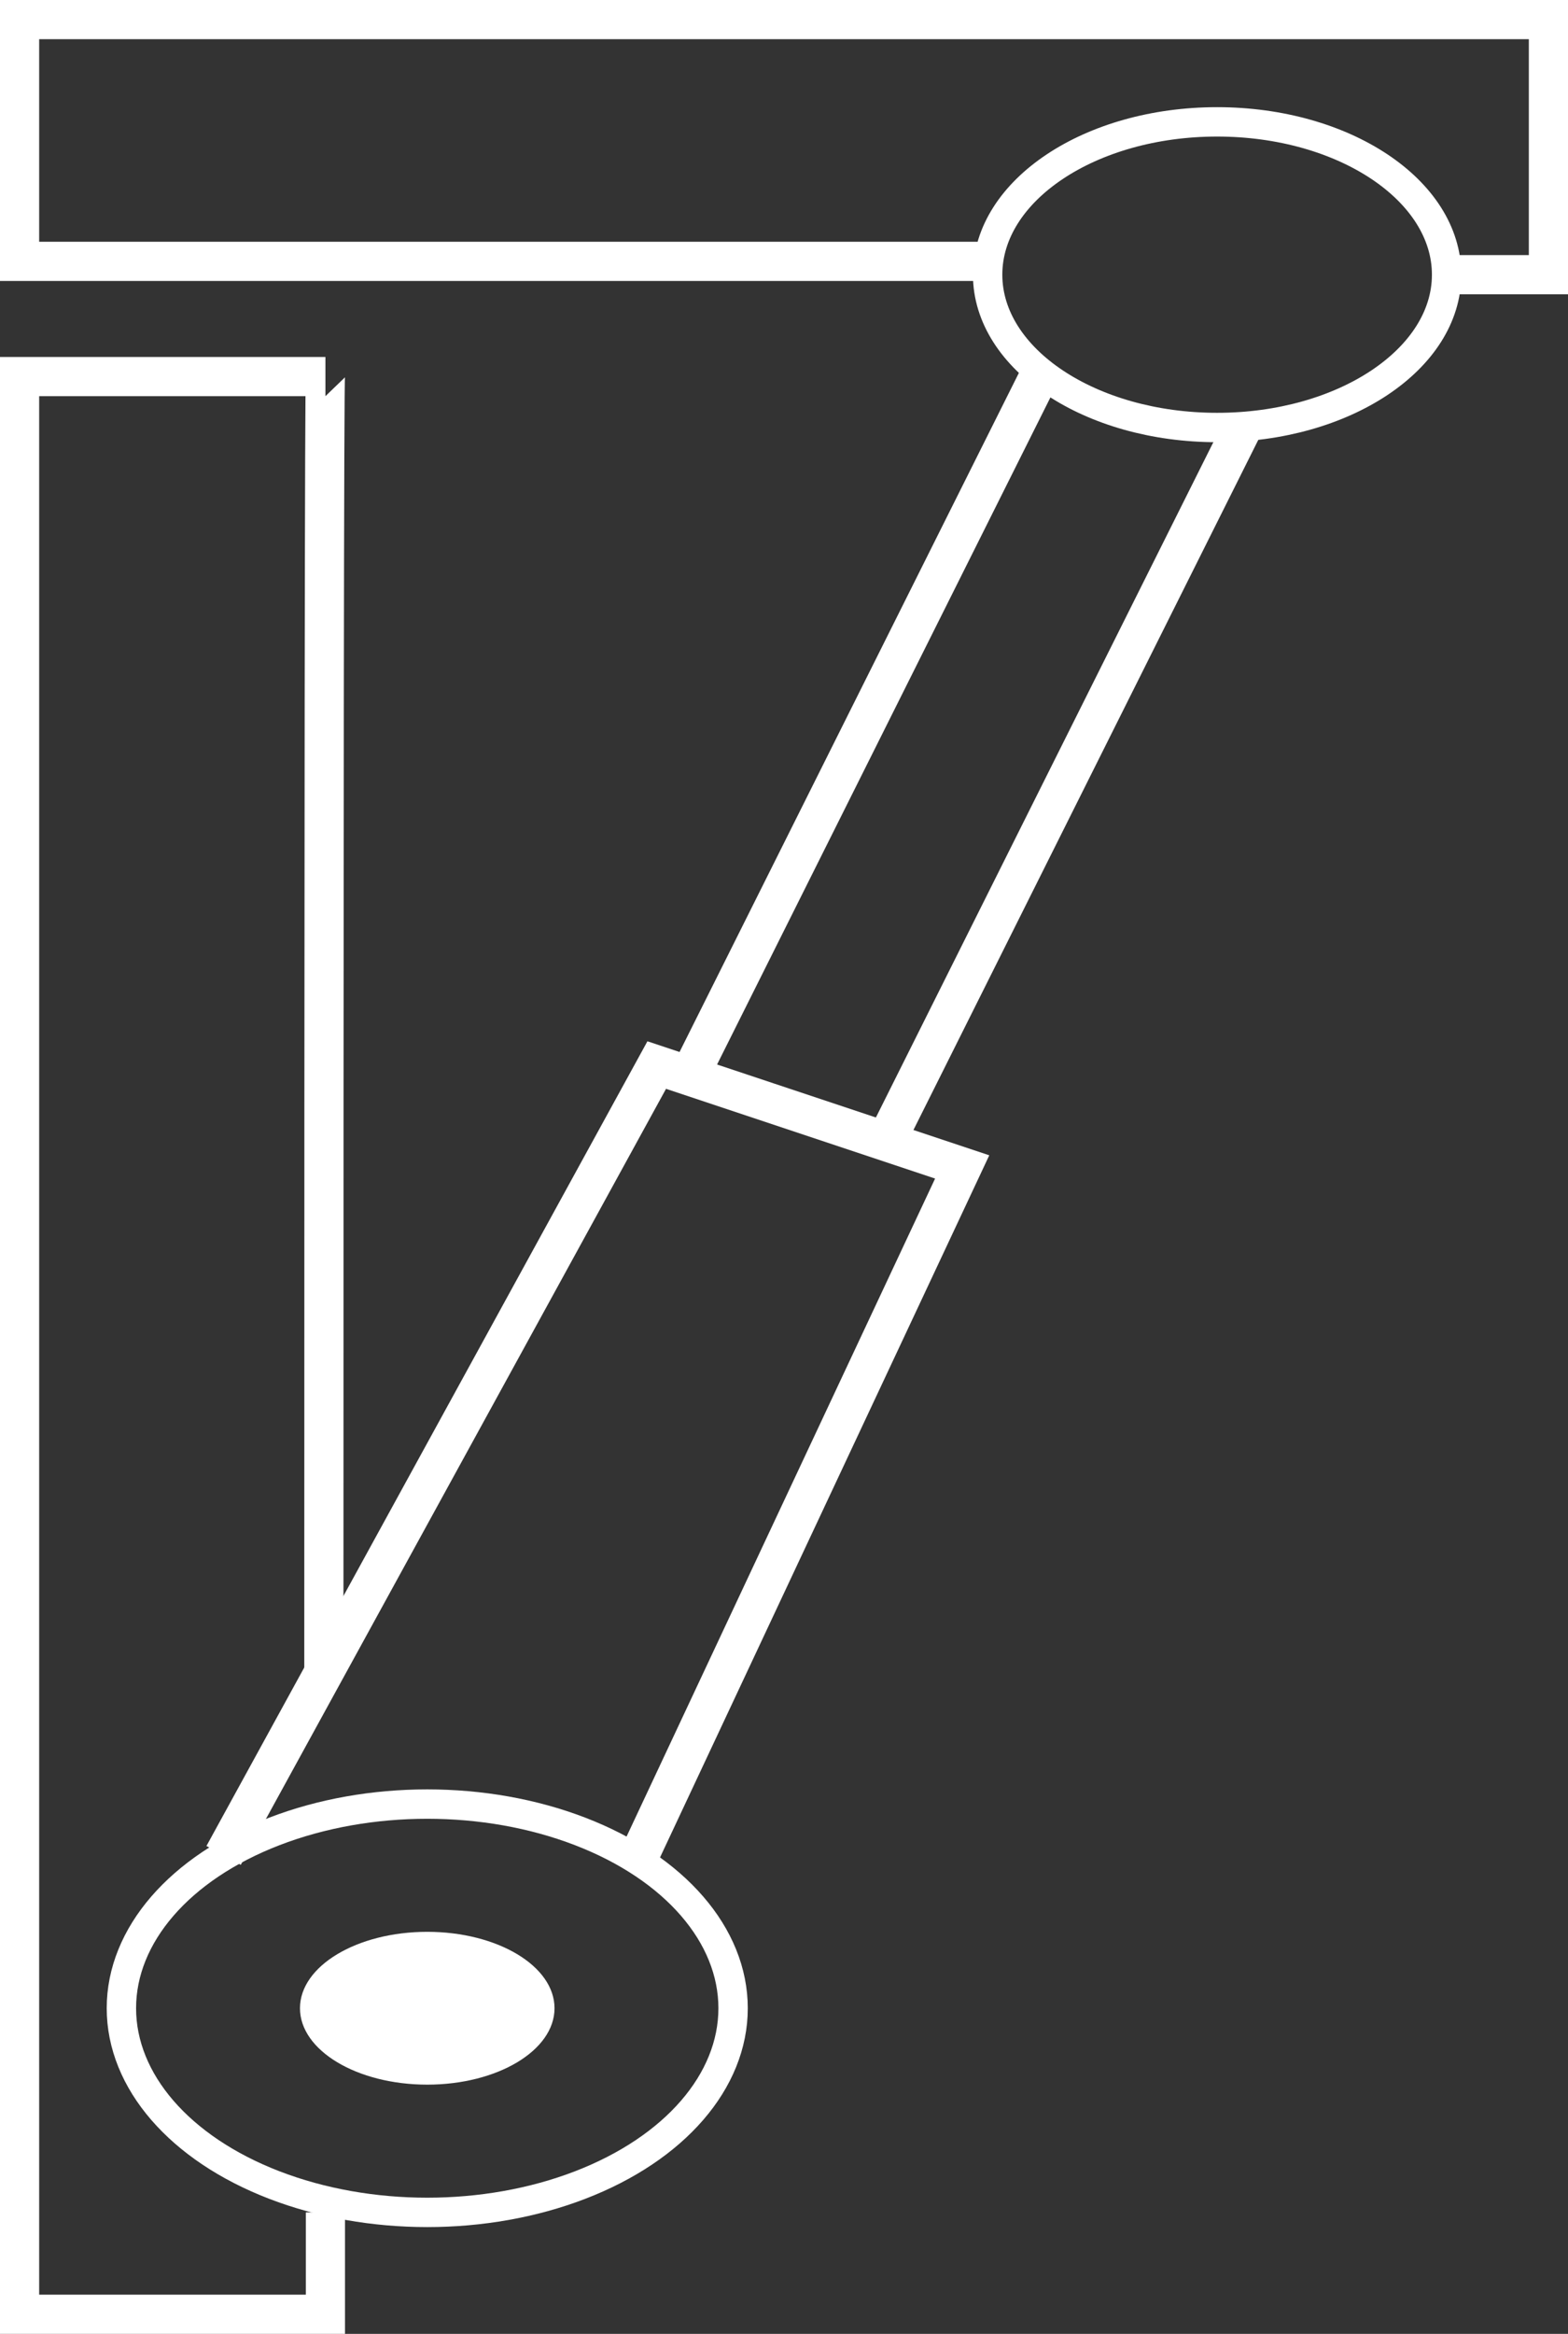
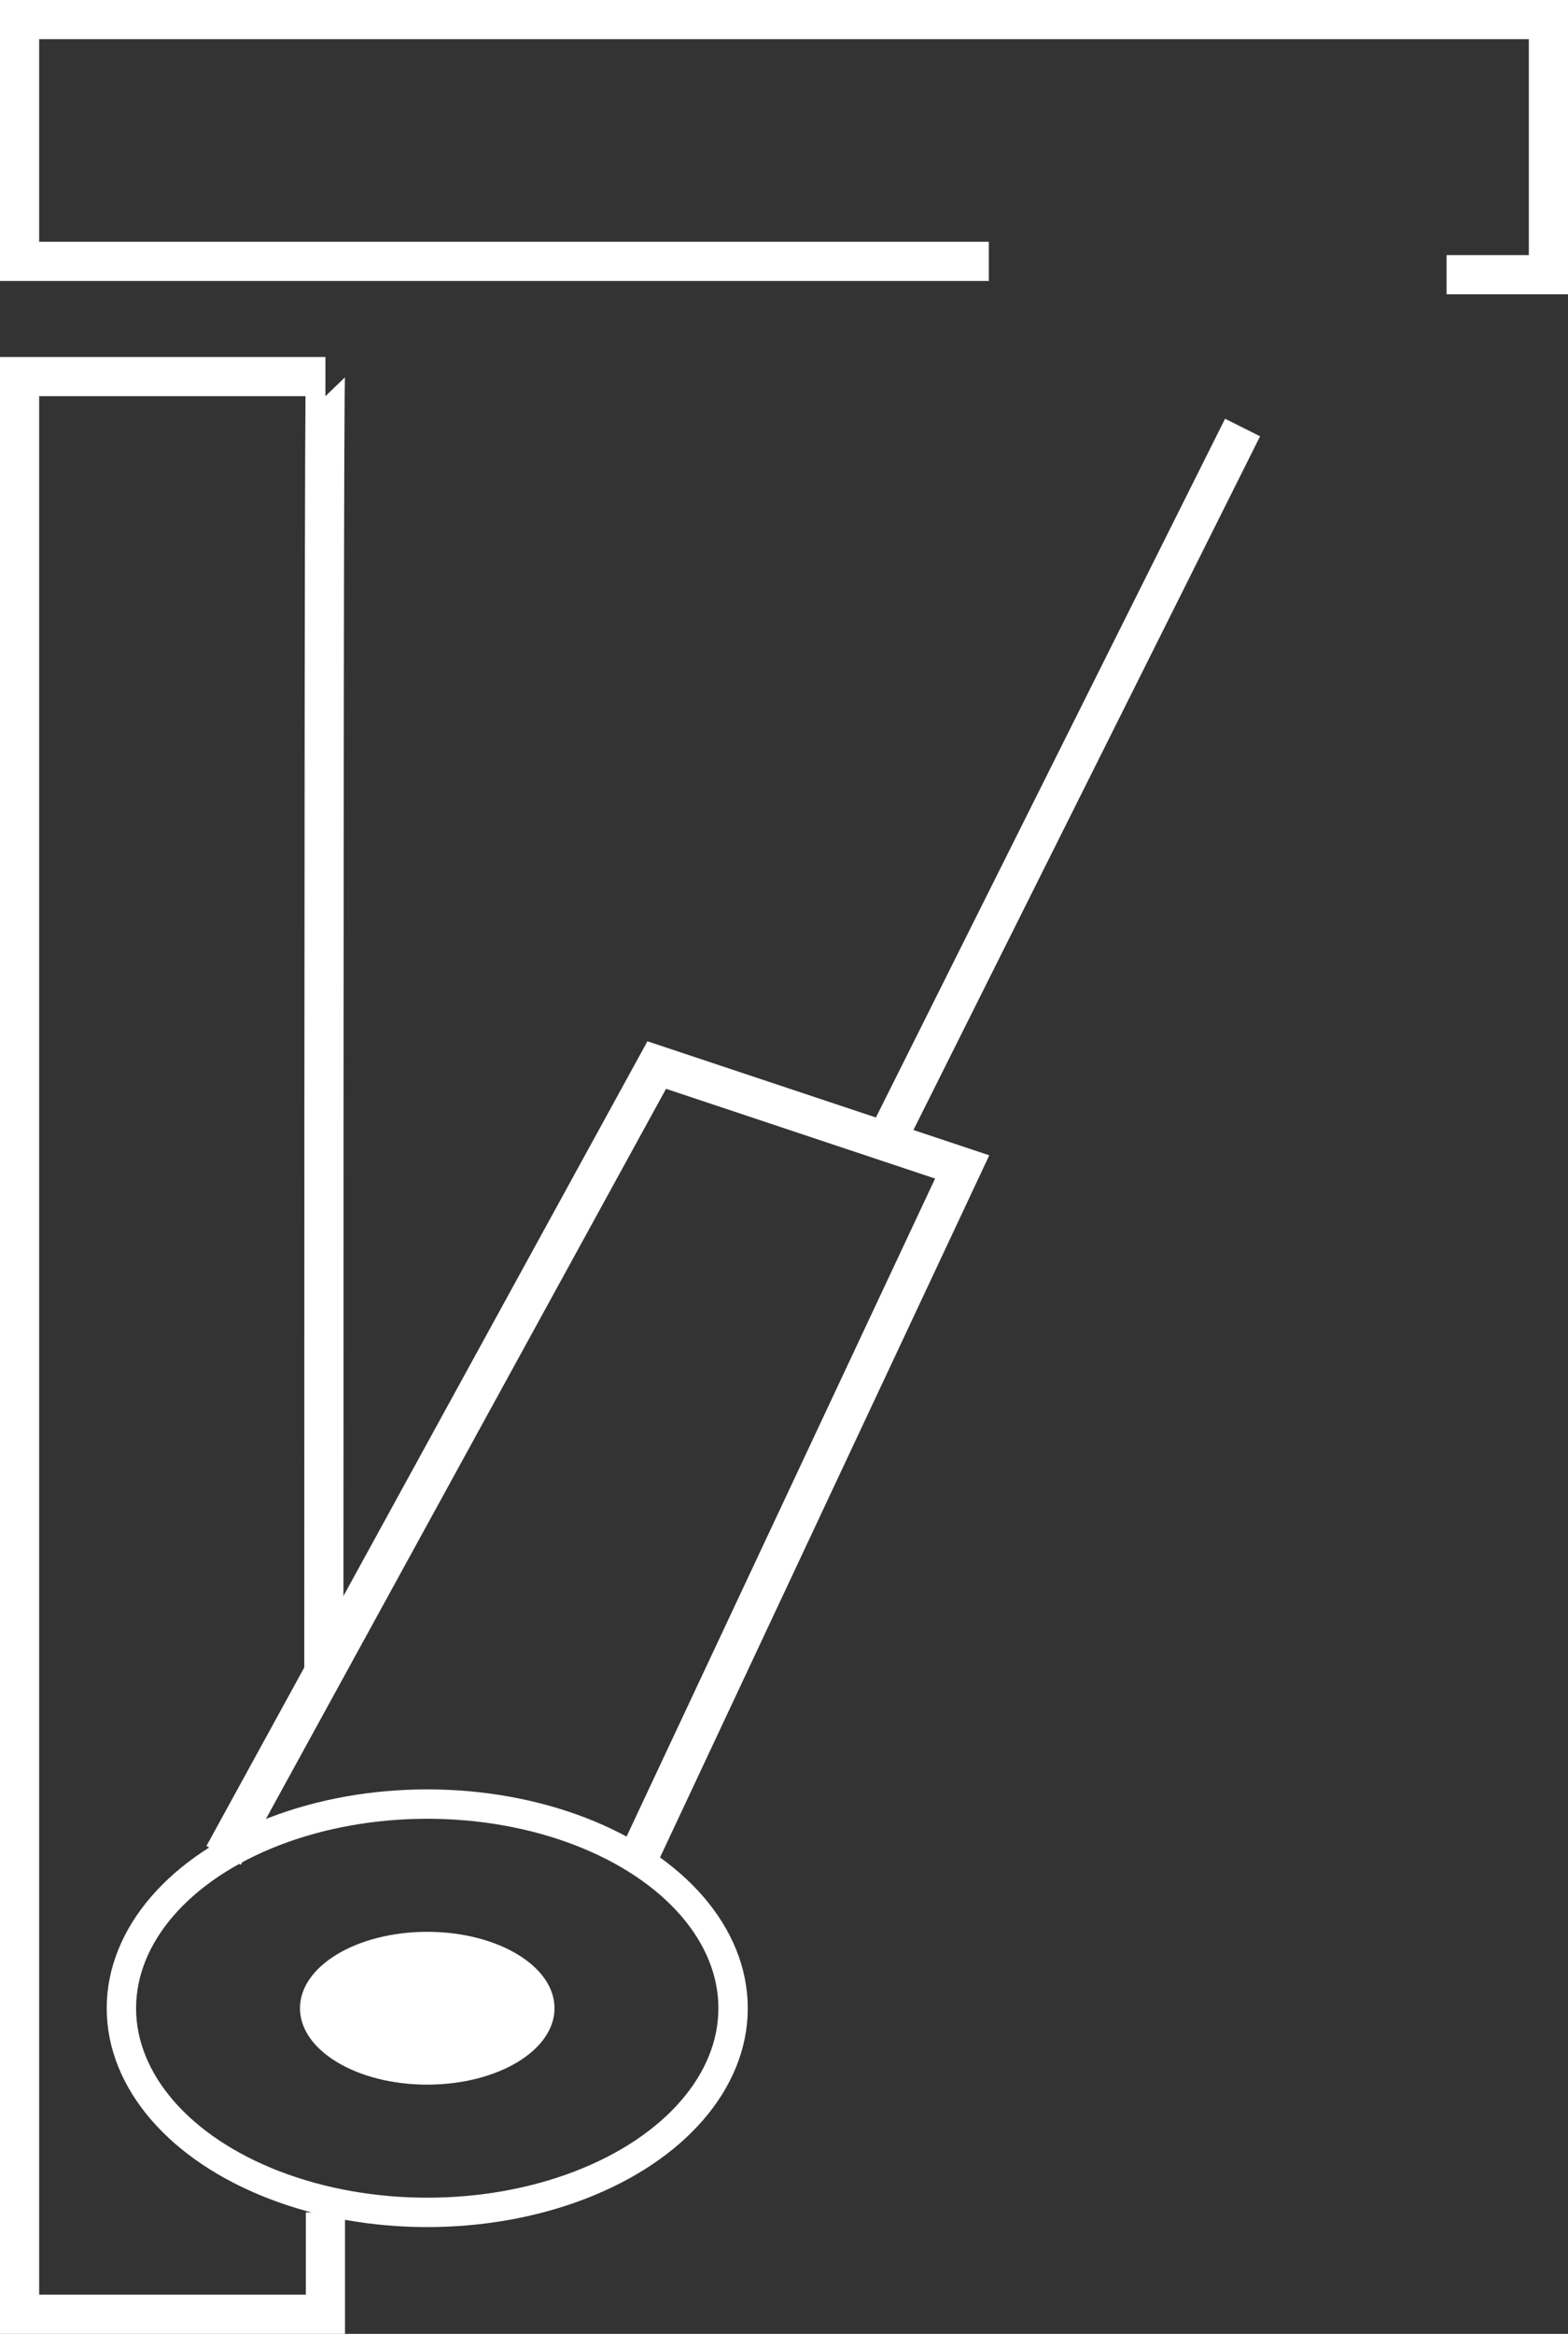
<svg xmlns="http://www.w3.org/2000/svg" id="_Слой_2" data-name="Слой 2" viewBox="0 0 40.04 59.56">
  <rect x="0" y="0" width="40.04" height="59.56" fill="#333333" stroke="none" />
  <defs>
    <style>
      .cls-1 {
        fill: #fff;
      }

      .cls-2, .cls-3 {
        fill: none;
        stroke: #fff;
        stroke-miterlimit: 10;
      }

      .cls-3 {
        stroke-width: .75px;
      }
    </style>
  </defs>
  <g id="icons">
    <g>
-       <ellipse class="cls-3" cx="31.08" cy="7.01" rx="5.86" ry="3.9" />
      <ellipse class="cls-3" cx="10.91" cy="51.25" rx="7.81" ry="5.21" />
      <ellipse class="cls-1" cx="10.91" cy="51.25" rx="3.25" ry="1.95" />
      <polyline class="cls-2" points="16.27 47.47 24.57 29.78 16.77 27.18 5.71 47.35" />
-       <line class="cls-2" x1="26.53" y1="9.61" x2="17.42" y2="27.83" />
      <line class="cls-2" x1="31.73" y1="10.91" x2="22.62" y2="29.13" />
      <path class="cls-2" d="m8.27,42.67q0-33.06.04-33.06H.5v49.45h7.81v-2.6" />
      <polyline class="cls-2" points="25.25 6.67 .5 6.67 .5 .5 39.54 .5 39.54 7.01 36.94 7.01" />
    </g>
  </g>
</svg>